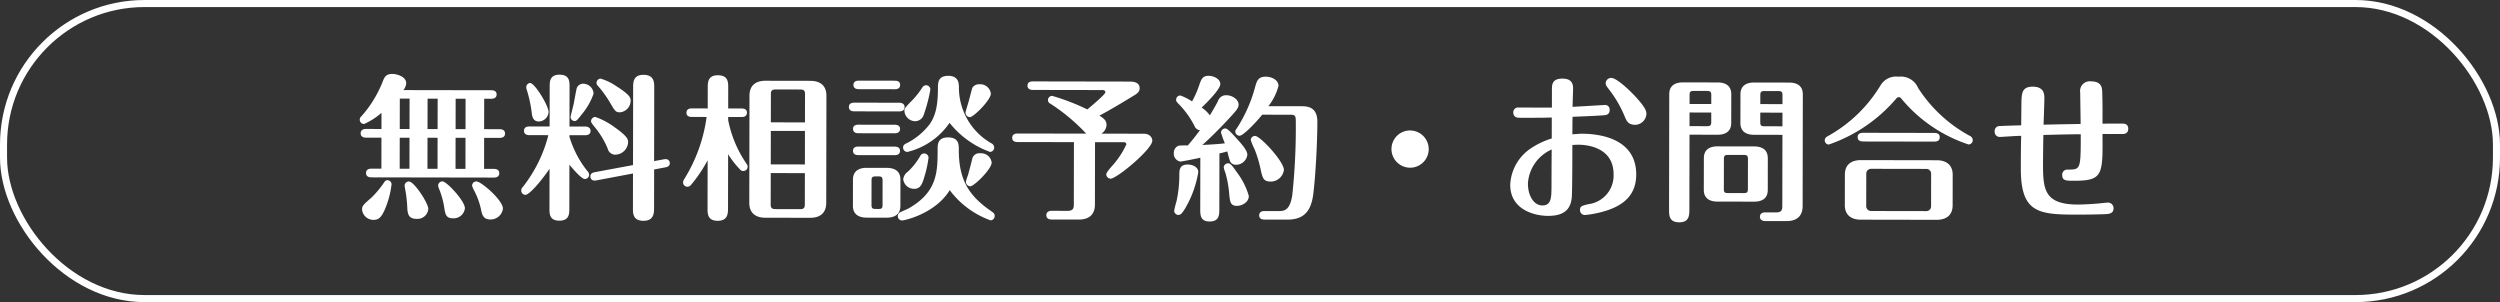
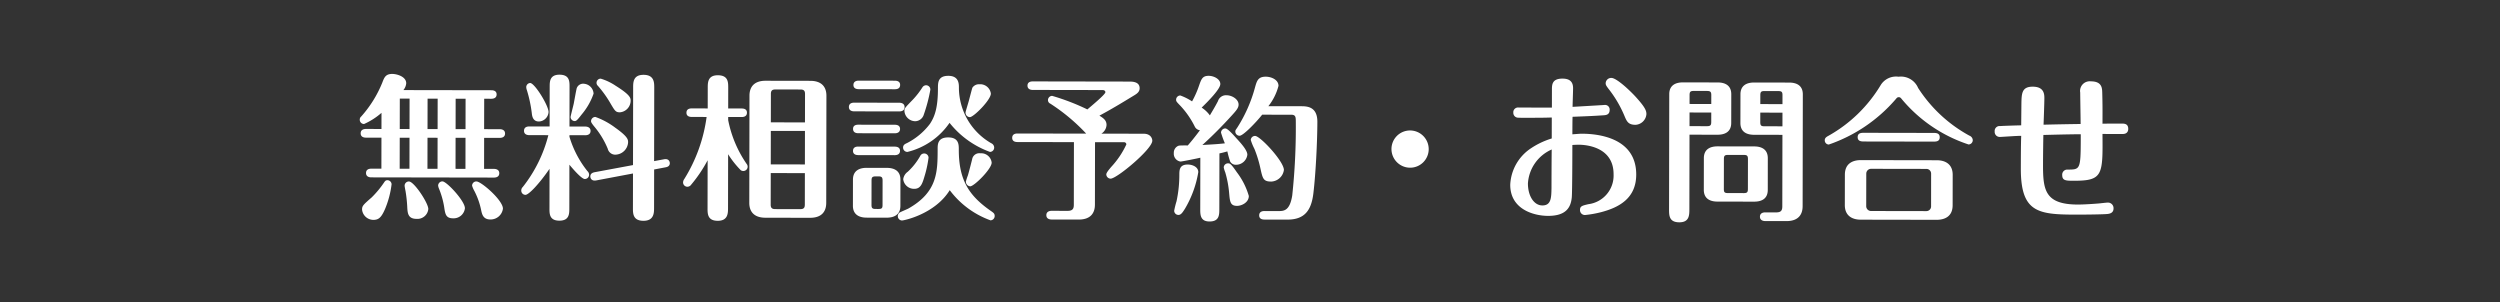
<svg xmlns="http://www.w3.org/2000/svg" width="354.539" height="42.844" viewBox="0 0 354.539 42.844">
  <rect x="0" y="0" width="354.539" height="42.844" fill="#333333" stroke="none" />
  <defs>
    <style>.a{fill:#fff;}.b{fill:none;stroke:#fff;}</style>
  </defs>
  <g transform="translate(-918.02 -27.611)">
    <g transform="translate(3.92 -30)">
      <path class="a" d="M-108.218-15.268h1.012c.242,0,.748-.066.748-.616,0-.528-.484-.594-.748-.594H-119.68a1.739,1.739,0,0,0,.4-.968c0-.946-1.32-1.32-1.98-1.32-.968,0-1.144.528-1.43,1.276a16.431,16.431,0,0,1-2.97,4.774.557.557,0,0,0-.2.44.6.6,0,0,0,.616.616,9.7,9.7,0,0,0,2.464-1.584v2.288h-2.2c-.242,0-.748.066-.748.616s.484.616.748.616h2.2v4.4h-1.43c-.264,0-.748.066-.748.616,0,.528.462.616.748.616h17.4c.242,0,.748-.066.748-.616,0-.528-.484-.616-.748-.616h-1.408v-4.4H-106c.242,0,.748-.066.748-.616,0-.528-.484-.616-.748-.616h-2.222Zm-6.6,4.312h-1.43v-4.312h1.43Zm0,5.632h-1.43v-4.4h1.43Zm3.96-5.632h-1.408v-4.312h1.408Zm0,5.632h-1.408v-4.4h1.408Zm-7.942-5.632h-1.386v-4.312h1.386Zm0,5.632h-1.386v-4.4h1.386Zm8.888,2.4a3.7,3.7,0,0,0,.33.748,10.463,10.463,0,0,1,.946,2.64c.132.638.286,1.386,1.32,1.386a1.76,1.76,0,0,0,1.782-1.54c0-1.188-3.08-3.85-3.762-3.85A.6.6,0,0,0-109.912-2.926Zm-1.012,3.19c0-1.034-2.6-3.806-3.19-3.806a.61.61,0,0,0-.616.594,1.679,1.679,0,0,0,.132.462,11.786,11.786,0,0,1,.726,2.552c.154,1.034.242,1.628,1.276,1.628A1.611,1.611,0,0,0-110.924.264Zm-5.192.11c0-.836-2.024-3.894-2.75-3.894a.6.6,0,0,0-.616.616c0,.088.11.66.132.748A19.593,19.593,0,0,1-119.108,0c.044.946.088,1.782,1.32,1.782A1.547,1.547,0,0,0-116.116.374Zm-7.832,1.562c.748,0,1.144-.264,1.694-1.54a13.087,13.087,0,0,0,.924-3.52.6.6,0,0,0-.594-.572c-.22,0-.33.11-.462.308a13.789,13.789,0,0,1-1.76,2.134c-1.232,1.078-1.364,1.21-1.364,1.738A1.622,1.622,0,0,0-123.948,1.936Zm27.83-7.876c.528.638,1.738,2.024,2.178,2.024a.6.6,0,0,0,.616-.616.693.693,0,0,0-.242-.506A14.4,14.4,0,0,1-96.118-9.9v-.22h2.244c.242,0,.748-.066.748-.616,0-.528-.506-.616-.748-.616h-2.244v-5.632c0-.77,0-1.716-1.43-1.716-1.386,0-1.386.99-1.386,1.716v5.632h-2.882c-.22,0-.748.044-.748.616,0,.55.506.616.748.616h2.706a19.646,19.646,0,0,1-3.608,7.348.684.684,0,0,0-.22.506.6.6,0,0,0,.594.616c.462,0,1.914-1.518,3.41-3.7V.286c0,.748,0,1.716,1.408,1.716s1.408-.99,1.408-1.716Zm12.012-.528V-16.874c0-.726,0-1.826-1.518-1.826-1.474,0-1.474,1.056-1.474,1.826V-5.9L-92.51-4.884c-.33.066-.638.2-.638.616,0,.132.088.7.858.55l5.192-.99V.176C-87.1.968-87.1,2-85.6,2s1.5-1.144,1.5-1.826V-5.28l1.606-.308c.286-.044.616-.176.616-.594,0-.132-.088-.682-.814-.55ZM-102.256-16.9a1.433,1.433,0,0,0,.088.4,18.621,18.621,0,0,1,.7,3.234c.044.44.154,1.21,1.012,1.21A1.429,1.429,0,0,0-99.088-13.4c0-.924-1.98-4.114-2.618-4.114A.589.589,0,0,0-102.256-16.9Zm8.118-.528a.975.975,0,0,0-.968.66c-.11.484-.308,1.606-.418,2.2-.066.286-.44,1.76-.44,1.87a.594.594,0,0,0,.572.572c.22,0,.352-.088.99-.924a9.227,9.227,0,0,0,1.694-2.97A1.481,1.481,0,0,0-94.138-17.424Zm1.848-.132a.574.574,0,0,0,.2.44,15.721,15.721,0,0,1,1.76,2.442c.66,1.122.77,1.3,1.364,1.3A1.666,1.666,0,0,0-87.45-15c0-.4,0-.814-2.112-2.134A7.868,7.868,0,0,0-91.7-18.15.591.591,0,0,0-92.29-17.556Zm-.77,5.456c0,.132.11.33.55.858a11.946,11.946,0,0,1,1.826,3.036,1.088,1.088,0,0,0,1.144.836A1.853,1.853,0,0,0-87.8-9.13c0-.374-.022-.792-1.826-2.068a10.67,10.67,0,0,0-2.816-1.518A.613.613,0,0,0-93.06-12.1Zm33.374-3.674c0-1.188-.616-2.112-2.288-2.112H-68.31c-1.694,0-2.288.946-2.288,2.112v15.2c0,1.188.616,2.112,2.288,2.112h6.336c1.716,0,2.288-.968,2.288-2.112Zm-3.036,4.994v4.752h-4.84V-10.78Zm-4.84-1.21v-4.026c0-.418.132-.638.638-.638h3.564c.506,0,.638.22.638.638v4.026Zm4.84,7.194V-.33c0,.418-.132.638-.638.638h-3.564c-.506,0-.638-.22-.638-.638V-4.8Zm-10.89-2.662a13.311,13.311,0,0,0,1.8,2.266.649.649,0,0,0,.374.11A.611.611,0,0,0-70.84-5.7a.6.6,0,0,0-.132-.374,16.5,16.5,0,0,1-2.64-6.226v-.44H-71.7c.22,0,.748-.044.748-.616,0-.55-.506-.594-.748-.594h-1.914v-2.926c0-.792,0-1.782-1.474-1.782-1.43,0-1.43,1.034-1.43,1.782v2.926h-2.266c-.242,0-.748.044-.748.616,0,.528.484.594.748.594h2.112a22.277,22.277,0,0,1-3.146,8.8.872.872,0,0,0-.176.484.614.614,0,0,0,.616.616.665.665,0,0,0,.528-.286A19.855,19.855,0,0,0-76.516-6.6V.2c0,.792,0,1.782,1.452,1.782S-73.612.88-73.612.2ZM-49.17-3.894c0-1.21-.814-1.672-1.936-1.672h-2.86c-.99,0-1.936.374-1.936,1.672V-.176c0,1.188.814,1.672,1.936,1.672h2.86c.99,0,1.936-.374,1.936-1.672ZM-51.7-.308c0,.44-.088.572-.572.572h-.4c-.484,0-.594-.132-.594-.572V-3.762c0-.44.088-.594.594-.594h.4c.462,0,.572.154.572.594Zm9.526-2.112a12.515,12.515,0,0,0,5.786,4.268.61.61,0,0,0,.594-.616c0-.33-.154-.44-.462-.66C-39.424-1.606-40.9-3.806-40.9-8.206c0-.66,0-1.694-1.5-1.694s-1.5.99-1.5,1.628c0,3.256,0,6.138-4.18,8.492-.176.088-1.078.462-1.232.572a.63.63,0,0,0-.22.484.611.611,0,0,0,.594.616C-48.642,1.892-44.264.968-42.174-2.42Zm-.044-9.548a12.934,12.934,0,0,0,5.742,4.114.609.609,0,0,0,.594-.616.684.684,0,0,0-.418-.616,9.118,9.118,0,0,1-4.6-7.876c0-.572-.022-1.672-1.5-1.672s-1.474.968-1.474,1.782c0,2.574-.374,3.916-1.144,5.06a9.471,9.471,0,0,1-3.234,2.706c-.242.11-.55.242-.55.638a.614.614,0,0,0,.616.616A10.134,10.134,0,0,0-42.218-11.968ZM-55.154-8.58c-.242,0-.748.044-.748.616,0,.528.484.594.748.594h5.17c.242,0,.748-.066.748-.616,0-.528-.484-.594-.748-.594Zm.044-9.35c-.242,0-.748.066-.748.616,0,.528.484.594.748.594h5.126c.242,0,.748-.044.748-.616,0-.528-.484-.594-.748-.594Zm-.044,6.248c-.242,0-.748.044-.748.594s.484.616.748.616h5.17c.242,0,.748-.066.748-.616,0-.528-.484-.594-.748-.594Zm6.38,7.722A1.542,1.542,0,0,0-47.212-2.6c.9,0,1.144-.7,1.452-1.76a15.74,15.74,0,0,0,.572-2.662.61.61,0,0,0-.616-.594.609.609,0,0,0-.528.286,9.165,9.165,0,0,1-1.8,2.31A1.542,1.542,0,0,0-48.774-3.96Zm12.54-2.376a1.493,1.493,0,0,0-1.606-1.32,1.028,1.028,0,0,0-1.166.858c-.308,1.232-.484,1.892-.594,2.266a8.144,8.144,0,0,0-.286.88.658.658,0,0,0,.616.682C-38.72-2.97-36.234-5.434-36.234-6.336Zm-19.514-8.47c-.264,0-.748.066-.748.616,0,.528.462.616.748.616h6.4c.242,0,.748-.066.748-.616,0-.528-.484-.616-.748-.616Zm19.382-1.32a1.521,1.521,0,0,0-1.606-1.32,1.125,1.125,0,0,0-1.012.484c-.044.088-.33,1.21-.506,1.87-.066.264-.462,1.518-.462,1.65a.626.626,0,0,0,.616.66C-38.808-12.782-36.366-15.224-36.366-16.126ZM-48.62-13.64a1.56,1.56,0,0,0,1.54,1.452,1.309,1.309,0,0,0,1.21-.946,22.79,22.79,0,0,0,.924-3.542.613.613,0,0,0-.616-.616.633.633,0,0,0-.506.286,11.455,11.455,0,0,1-1.364,1.76C-48.576-14.058-48.62-14.014-48.62-13.64Zm18.194-4.224c-.264,0-.748.066-.748.594,0,.55.506.616.748.616h9.9c.2,0,.4.088.4.308,0,.308-1.958,1.936-2.552,2.442a31.62,31.62,0,0,0-4.994-1.914.6.6,0,0,0-.594.616.536.536,0,0,0,.33.484,26.8,26.8,0,0,1,5.1,4.246h-9.746c-.264,0-.748.066-.748.616s.506.594.748.594h8.008V-.374c0,.506-.132.858-.858.858H-27.72c-.264,0-.748.088-.748.616,0,.55.506.616.748.616h3.85c1.672,0,2.288-.924,2.288-2.112V-9.262h4.114a.317.317,0,0,1,.33.308,12.2,12.2,0,0,1-2.156,3.212c-.33.4-.682.814-.682,1.056a.625.625,0,0,0,.616.594c.88,0,5.9-4.2,5.9-5.39,0-.308-.22-.99-1.232-.99H-20.68a1.565,1.565,0,0,0,.726-1.232c0-.682-.484-.99-1.012-1.32,2.112-1.144,3.652-2.112,4.884-2.86.4-.242.814-.506.814-1.034,0-.946-1.056-.946-1.474-.946ZM-6.644.176c0,.814,0,1.782,1.32,1.782,1.386,0,1.386-.946,1.386-1.782V-7.7c.4-.088.506-.11,1.122-.286a14.148,14.148,0,0,0,.4,1.43.906.906,0,0,0,.858.462A1.614,1.614,0,0,0,.022-7.524c0-.66-1.012-1.738-1.562-2.332-.528-.594-1.254-1.386-1.562-1.386a.609.609,0,0,0-.616.594,14.406,14.406,0,0,0,.55,1.518C-4.334-9-4.532-9-6.358-8.888c1.43-1.3,2.794-2.684,4.092-4.114.682-.748,1.034-1.144,1.034-1.628,0-.726-.9-1.32-1.738-1.32a1.186,1.186,0,0,0-1.188.836c-.462.9-.858,1.518-1.144,2.024a4.352,4.352,0,0,0-1.166-1.1c.924-.9,2.64-2.64,2.64-3.344,0-.726-.946-1.166-1.65-1.166-.88,0-1.034.462-1.342,1.32a13.387,13.387,0,0,1-1.012,2.31A7.872,7.872,0,0,0-9.5-15.906a.605.605,0,0,0-.594.594c0,.242.066.308.638.9a12.224,12.224,0,0,1,2,2.882.929.929,0,0,0,.748.55C-7.59-9.79-8.14-9.152-8.426-8.822c-1.078,0-1.232,0-1.408.088a1.052,1.052,0,0,0-.572.99,1.12,1.12,0,0,0,.946,1.21c.2,0,2.464-.462,2.816-.55ZM.242-1.672A10.176,10.176,0,0,0-1.452-5.016c-.88-1.276-1.012-1.276-1.254-1.276a.6.6,0,0,0-.616.594,4.166,4.166,0,0,0,.22.7,14.856,14.856,0,0,1,.55,2.9C-2.442-.88-2.4-.264-1.43-.264-.77-.264.242-.748.242-1.672ZM2.992-14.41a7.772,7.772,0,0,0,1.43-2.882c0-.88-1.034-1.3-1.8-1.3-1.122,0-1.276.616-1.54,1.562a20.377,20.377,0,0,1-2.53,5.72c-.22.308-.242.352-.242.506a.6.6,0,0,0,.616.594c.484,0,2.244-1.8,3.19-2.992H6.248c.638,0,.638.374.638,1.034A90.56,90.56,0,0,1,6.4-1.76C6.05.462,5.192.462,4.422.462H2.464c-.22,0-.748.044-.748.616,0,.55.506.594.748.594H5.72c2.442,0,3.388-1.32,3.674-3.718.33-2.772.55-7.392.55-10.164,0-2.156-1.474-2.2-2.288-2.2ZM-9.724,1.034c.374,0,.616-.418.924-.9a15.007,15.007,0,0,0,1.87-5.17c0-.748-.836-1.078-1.5-1.078-1.166,0-1.188.792-1.188,1.43A17.757,17.757,0,0,1-10.01-.9,11.965,11.965,0,0,0-10.34.44.6.6,0,0,0-9.724,1.034ZM3.41-3.718a1.9,1.9,0,0,0,1.8-1.65c0-1.21-3.366-4.818-4.092-4.818a.607.607,0,0,0-.616.572,7.83,7.83,0,0,0,.528,1.276,16.773,16.773,0,0,1,.858,2.794C2.2-4.158,2.288-3.718,3.41-3.718ZM23.1-11a2.634,2.634,0,0,0-2.64,2.64A2.648,2.648,0,0,0,23.1-5.72a2.634,2.634,0,0,0,2.64-2.64A2.648,2.648,0,0,0,23.1-11Zm23.034-3.388c0-.374.066-2.222.066-2.64,0-.88-.44-1.364-1.5-1.364-1.474,0-1.5.836-1.5,1.584v2.53H38.5a.673.673,0,0,0-.77.726.687.687,0,0,0,.55.7c.2.044,1.628.022,1.87.022,1.584,0,2.464-.022,3.036-.044V-9.9A11.026,11.026,0,0,0,40.26-8.514a6.546,6.546,0,0,0-2.948,5.192c0,3.476,3.344,4.4,5.368,4.4,2.486,0,3.234-1.122,3.366-2.662.066-.924.066-6.16.066-7.392.11-.022.748-.044.88-.044.946,0,4.972.242,4.972,4.18A4.09,4.09,0,0,1,48.422-.594c-.88.2-1.21.286-1.21.814a.693.693,0,0,0,.726.726A14.948,14.948,0,0,0,50.16.55c2.618-.682,5.016-2,5.016-5.346,0-5.434-5.83-5.786-7.744-5.786-.242,0-1.034.066-1.32.088,0-.352,0-2.09.022-2.486,2.75-.11,3.058-.132,4.378-.22.352-.022.88-.066.88-.77a.652.652,0,0,0-.616-.7c-.132,0-.572.044-.726.044C49.06-14.564,47.586-14.476,46.134-14.388Zm-2.948,6.05c-.022.858-.022,5.126-.022,5.456C43.142-1.474,43.12-.4,41.866-.4,40.7-.4,39.82-1.716,39.82-3.52A5.638,5.638,0,0,1,43.186-8.338Zm11.88-3.52a1.64,1.64,0,0,0,1.54-1.518c0-.506-.2-.99-1.518-2.442-1.1-1.188-2.794-2.684-3.454-2.684a.786.786,0,0,0-.814.748c0,.242.088.374.4.792a16.281,16.281,0,0,1,2.266,3.828C53.834-12.3,54.054-11.858,55.066-11.858ZM75.9-10.472V-.33c0,.55-.154.858-.858.858H73.48c-.242,0-.748.066-.748.616,0,.528.484.616.748.616h3.014c1.694,0,2.288-.946,2.288-2.112V-16.214c0-1.21-.814-1.672-1.936-1.672H71.874c-.99,0-1.936.374-1.936,1.672v4.07c0,1.21.814,1.672,1.936,1.672Zm0-3.146v1.936H73.326c-.462,0-.572-.132-.572-.594v-1.342Zm-3.146-1.21v-1.254c0-.462.11-.594.572-.594h2c.484,0,.572.154.572.594v1.254ZM62.722-10.472H66.7c.968,0,1.936-.352,1.936-1.672v-4.07c0-1.21-.814-1.672-1.936-1.672H61.776c-.99,0-1.936.374-1.936,1.672V.11c0,.858,0,1.848,1.452,1.848,1.43,0,1.43-1.012,1.43-1.892Zm3.08-3.146v1.342c0,.44-.11.594-.594.594H62.722v-1.936Zm-3.08-1.21v-1.254c0-.462.11-.594.594-.594h1.892c.484,0,.594.154.594.594v1.254ZM73.832-7.15c0-1.21-.814-1.672-1.936-1.672H66.7c-.968,0-1.936.352-1.936,1.672v4.488c0,1.21.814,1.672,1.936,1.672H71.9c.99,0,1.936-.352,1.936-1.672ZM71.016-2.794c0,.44-.088.594-.572.594H68.178c-.484,0-.572-.132-.572-.594V-7.018c0-.44.088-.594.572-.594h2.266c.462,0,.572.132.572.594Zm29.04-2.046c0-1.474-.99-2.068-2.266-2.068H87.032c-1.1,0-2.266.44-2.266,2.068V-.528c0,1.474.99,2.068,2.266,2.068H97.79c1.1,0,2.266-.44,2.266-2.068ZM97-.374a.667.667,0,0,1-.66.682H88.484A.685.685,0,0,1,87.8-.374v-4.62a.684.684,0,0,1,.682-.682h7.854a.666.666,0,0,1,.66.682ZM81.906-9.724a.587.587,0,0,0,.572.616,21.931,21.931,0,0,0,9.46-6.424c.2-.242.264-.308.462-.308s.286.11.462.33A20.78,20.78,0,0,0,102.3-9.152a.612.612,0,0,0,.594-.638.73.73,0,0,0-.484-.616,20.022,20.022,0,0,1-7.282-6.754,2.647,2.647,0,0,0-2.772-1.584A2.56,2.56,0,0,0,89.8-17.512a20.082,20.082,0,0,1-7.348,7.15C82.17-10.208,81.906-10.054,81.906-9.724Zm5.588-1.056c-.374,0-.924,0-.924.616s.572.616.924.616h9.812c.352,0,.9,0,.9-.616s-.55-.616-.9-.616Zm22.264-1.1c-.792.022-2.288.066-2.992.11A.694.694,0,0,0,106-11a.716.716,0,0,0,.77.77c.264,0,2.53-.176,2.992-.154-.044,1.21-.044,3.344-.044,4.642,0,6.182,2.42,6.512,7.744,6.512,1.782,0,3.96-.044,4.422-.088.286-.022.99-.066.99-.792a.791.791,0,0,0-.814-.836c-.154,0-.924.088-1.1.11-.7.066-2.244.176-3.146.176-4.708,0-4.95-2.09-4.95-5.7,0-1.034.022-3.5.044-4.158.814-.022,3.784-.11,5.3-.11v.7c0,4.312-.088,4.312-1.87,4.312a.717.717,0,0,0-.748.792c0,.792.572.792,1.606.792,4.158,0,4.158-.792,4.092-6.644h2.86c.792,0,.792-.616.792-.726,0-.77-.616-.748-.924-.748-.4,0-2.31,0-2.728.022v-1.672c0-.418,0-1.188-.044-2.75-.022-.594-.022-1.584-1.606-1.584a1.372,1.372,0,0,0-1.518,1.606c0,.616.066,3.74.066,4.444-1.452.022-3.784.066-5.258.11.022-.528.11-3.124.11-3.718,0-.55,0-1.672-1.65-1.672-1.584,0-1.584.99-1.606,2.53Z" transform="translate(1090.958 87.073) rotate(0.1)" />
    </g>
-     <rect class="b" width="353.539" height="41.844" rx="20" transform="translate(918.52 28.111)" />
  </g>
</svg>